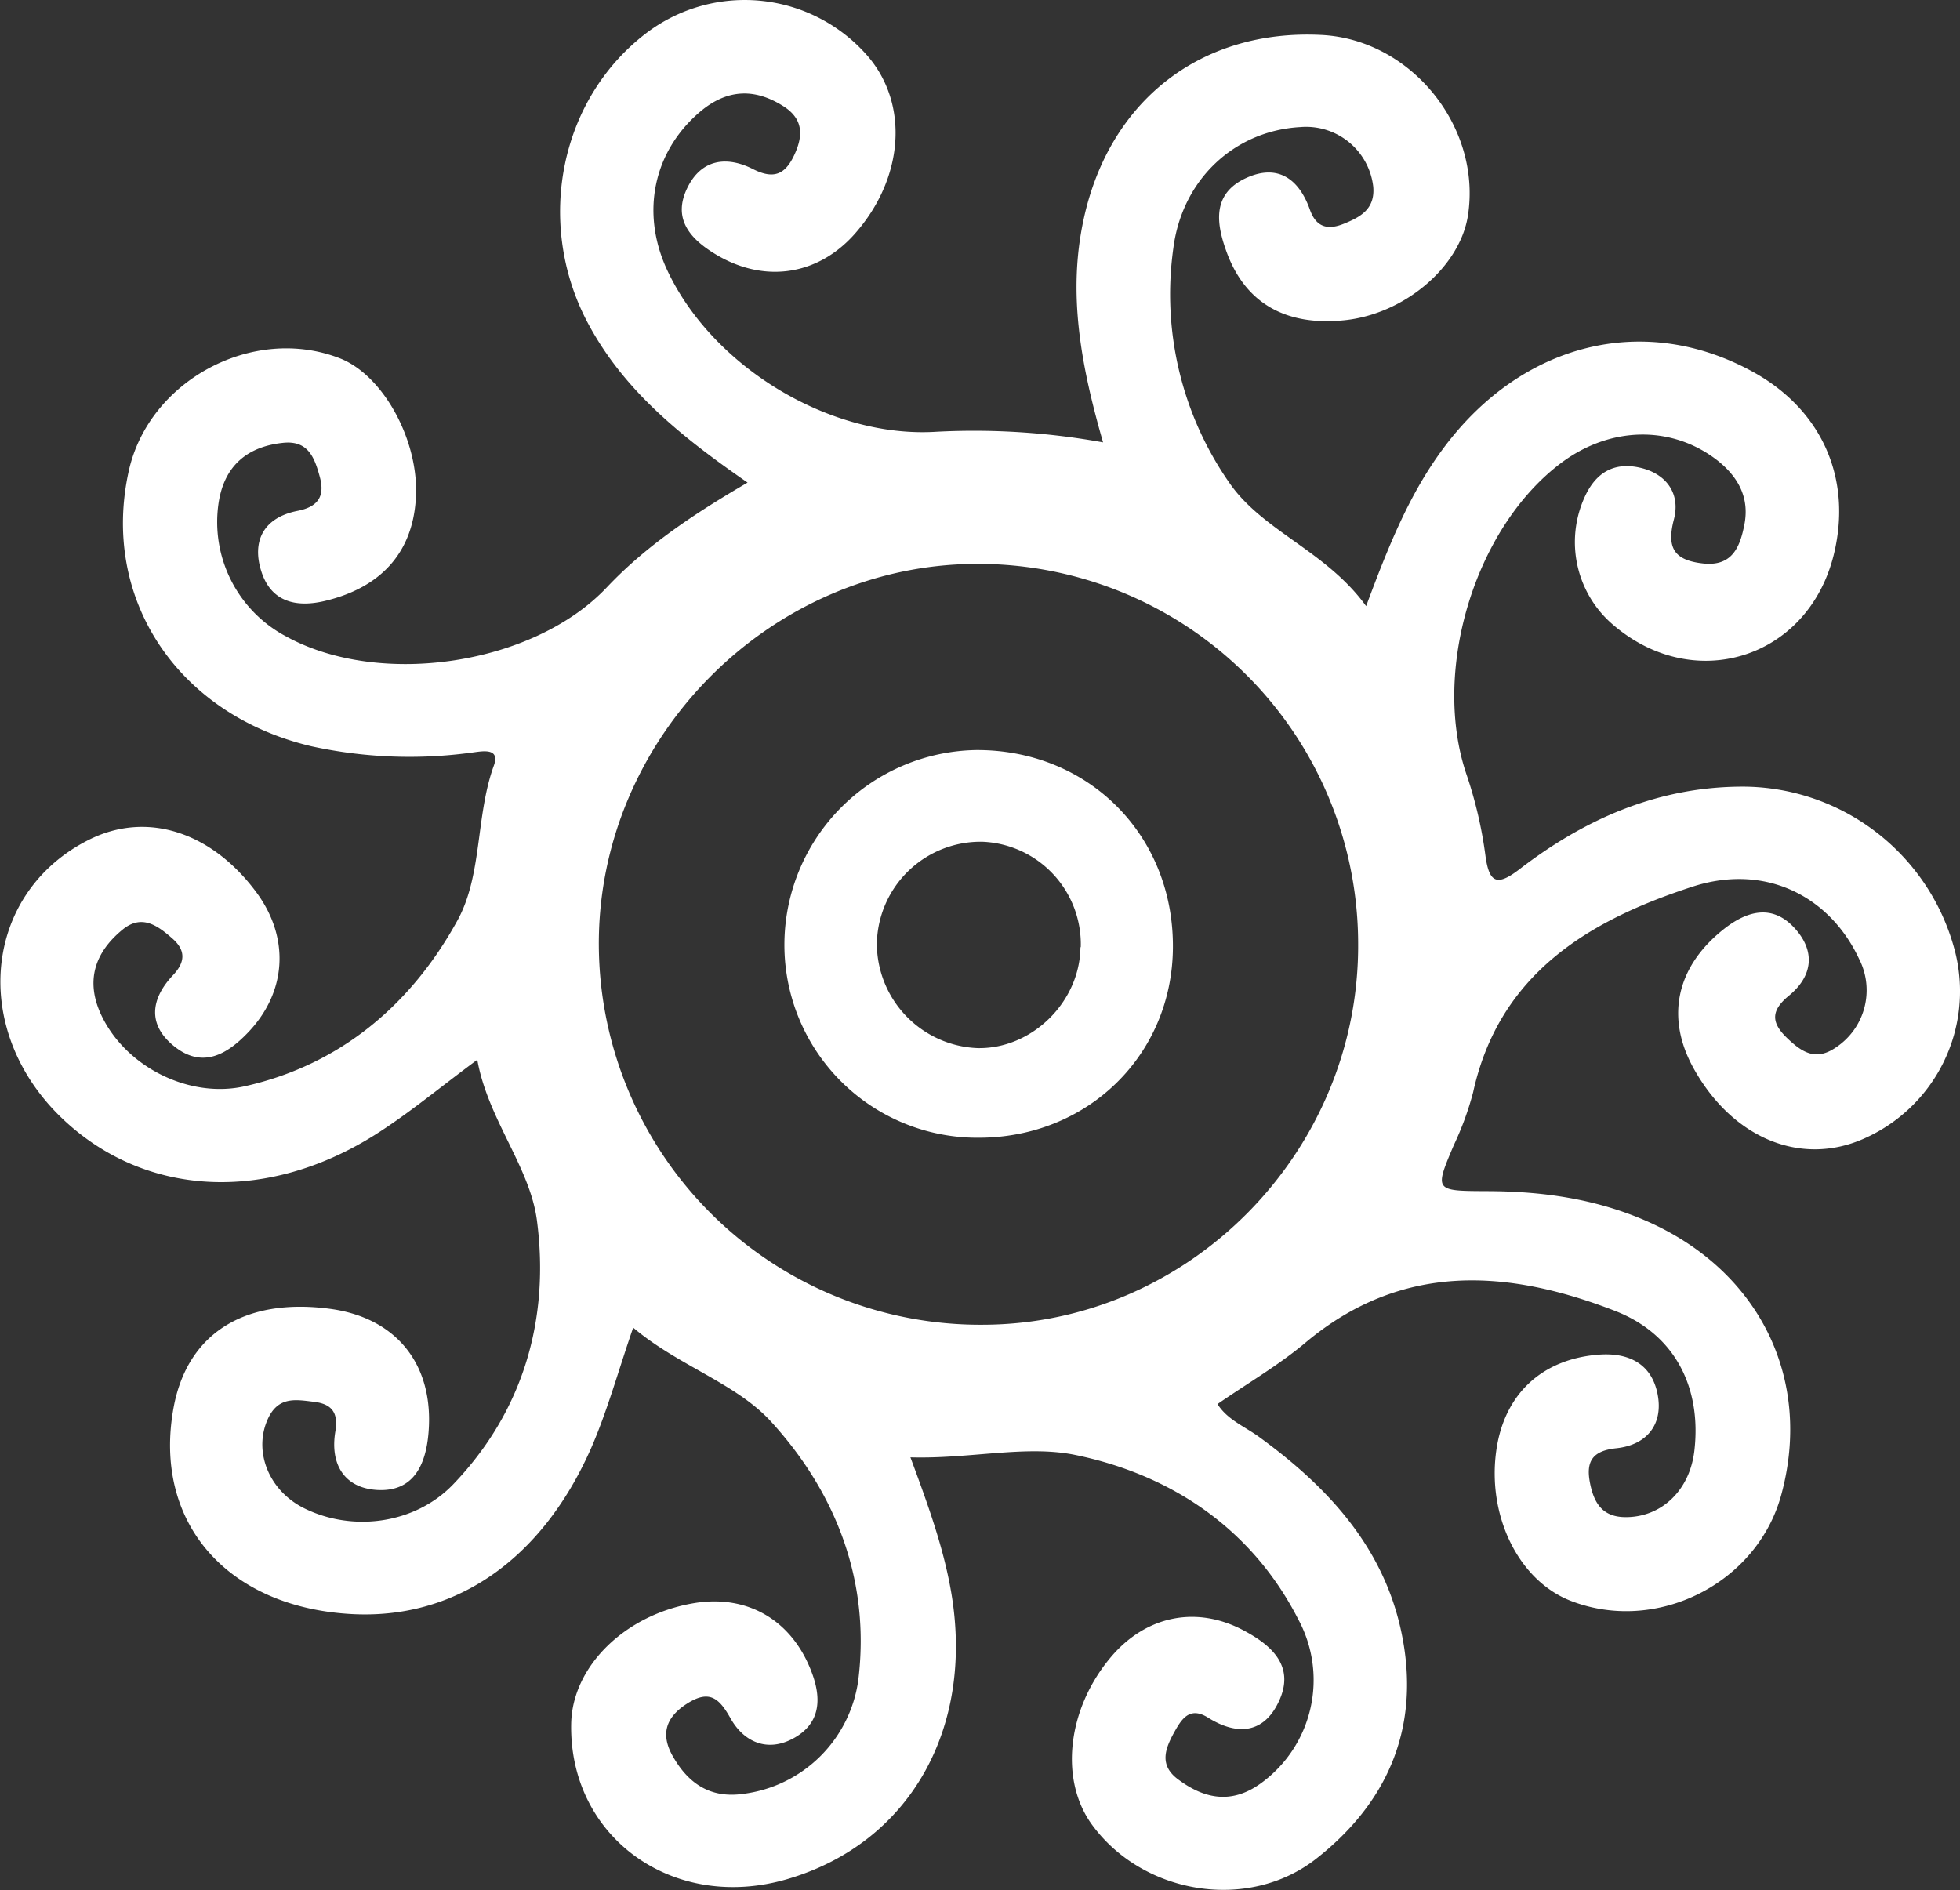
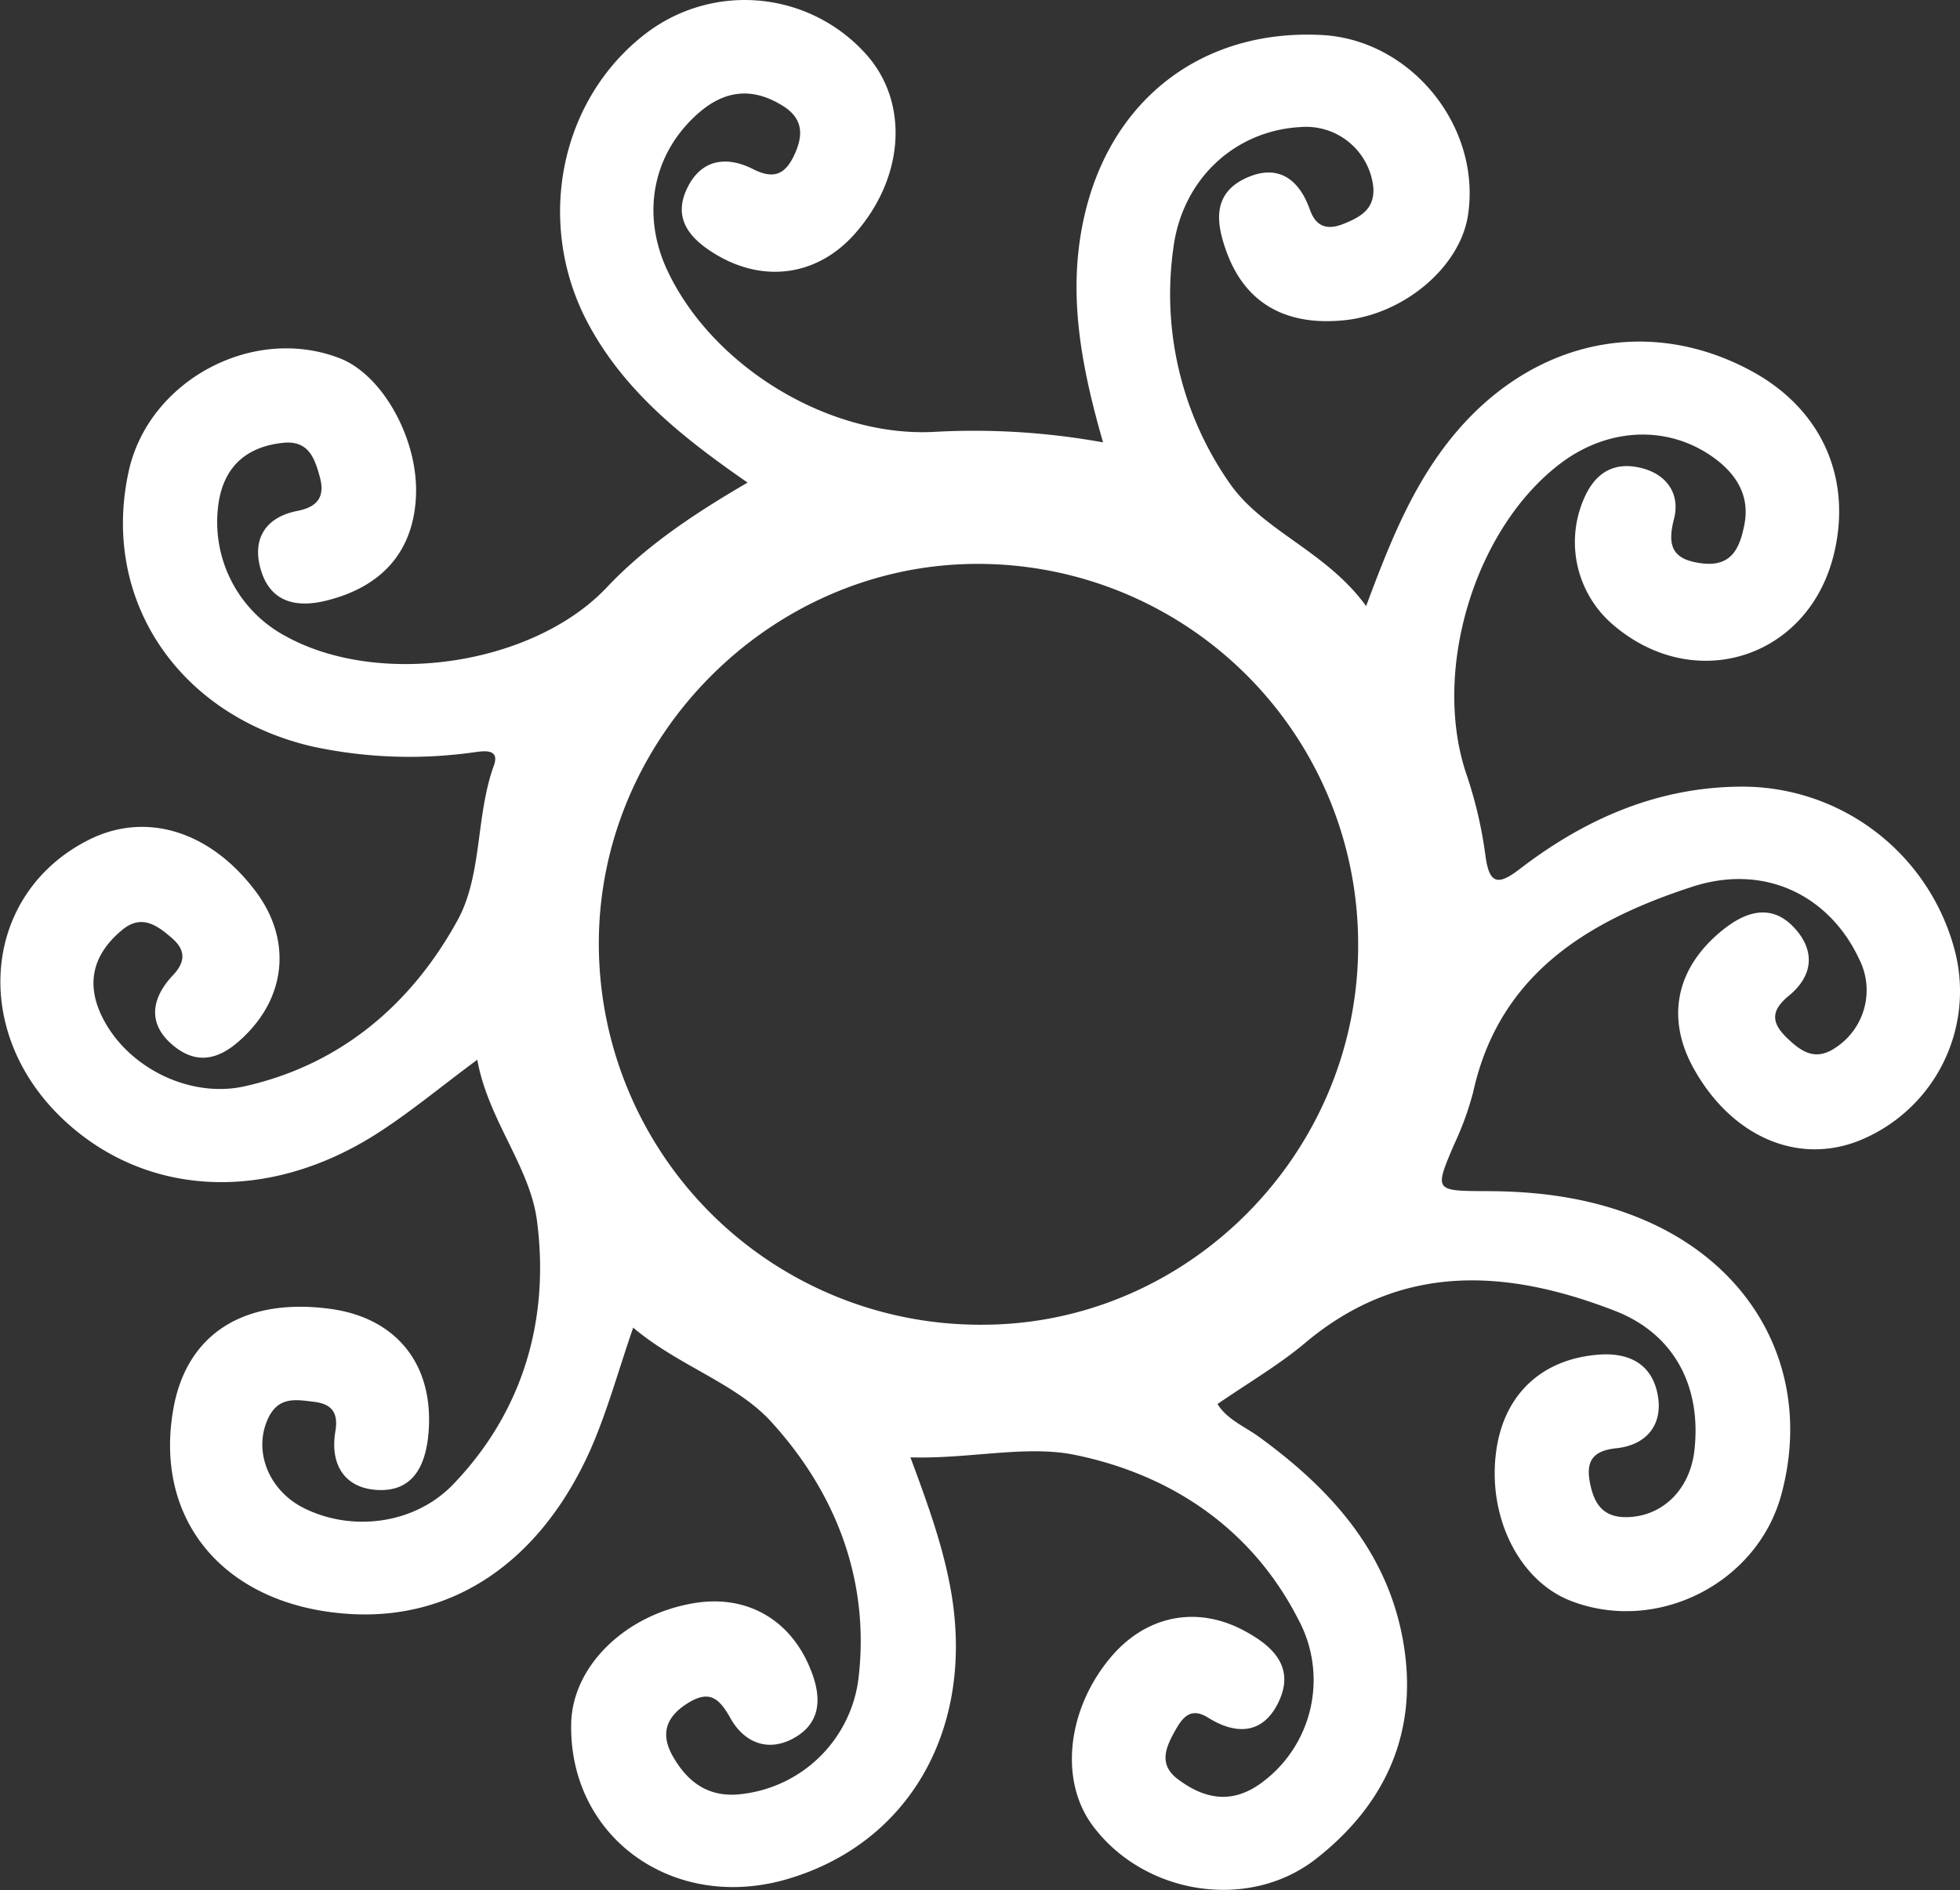
<svg xmlns="http://www.w3.org/2000/svg" viewBox="0 0 304.13 293.35">
  <rect x="0" y="0" width="304.13" height="293.35" fill="#333333" stroke="none" />
  <defs>
    <style>.cls-1{fill:#fff;}</style>
  </defs>
  <title>wh-sun</title>
  <g id="Слой_2" data-name="Слой 2">
    <g id="Слой_1-2" data-name="Слой 1">
      <path class="cls-1" d="M171.16,68.65c-3.45-12-5.52-23.14-3-34.68,4-18.4,18.25-29.49,36.91-28.54,13.88.71,24.83,14.22,22.71,28-1.24,8-9.88,15.33-19.21,16.27-9,.91-15.28-2.6-18.2-10.49-1.65-4.47-2.37-9.13,3-11.59,4.93-2.25,8.2.16,9.89,4.93,1,2.83,2.89,3.15,5.32,2.15s4.83-2.21,4.5-5.76a10.49,10.49,0,0,0-11.3-9.22c-10.21.56-18.36,8.12-19.72,18.84a51.19,51.19,0,0,0,8.79,36.5c5.2,7.42,14.94,10.45,21.13,19,3.54-9.53,6.85-17.72,12.27-24.87,12.16-16.07,31-20.7,47.74-11.49,10.73,5.91,15.45,16.59,12.55,28.39-4,16.18-21.79,21.73-34.4,10.73a16.86,16.86,0,0,1-4.27-19.64c1.73-3.86,4.6-5.53,8.65-4.59s6.26,4,5.22,8c-1.15,4.4,0,6.32,4.41,6.84,4.65.56,5.84-2.56,6.52-6,.82-4.16-.92-7.41-4.21-10-7.08-5.49-16.68-5.31-24.35.51-13.42,10.19-20,32.44-14.52,48.35a65.87,65.87,0,0,1,2.89,12.4c.58,4.38,1.8,4.89,5.31,2.19,10-7.69,21.14-12.64,34-12.8a34.09,34.09,0,0,1,33.64,25.86,25,25,0,0,1-14.37,28.83c-9.54,4.15-19.93,0-26-10.51-4.74-8.11-3.07-16.16,4.43-22.08,3.62-2.86,7.47-3.85,10.84-.29s3.07,7.49-.74,10.62c-2.78,2.28-2.83,4.14-.3,6.57,2.3,2.21,4.46,3.64,7.61,1.45a10.65,10.65,0,0,0,3.58-13.7c-4.58-9.79-14.6-14.92-25.95-11.2-16,5.22-29.91,13.47-33.95,31.89a47.47,47.47,0,0,1-3,8.2c-3,7.08-3,7.09,5,7.13,8.62,0,17,1.16,25,4.68,17.46,7.71,25.71,24.51,20.81,42.47-3.76,13.77-19.33,21.6-32.66,16.43-8.11-3.15-13.06-13.26-11.52-23.55,1.29-8.61,7.12-14,15.9-14.66,4.6-.34,8.16,1.41,9.09,6.11s-1.65,7.92-6.41,8.42c-3.65.39-4.72,2-4.09,5.3.6,3.12,1.88,5.43,5.67,5.39,5.48-.05,9.82-4.17,10.54-10.28,1.13-9.68-2.87-18.07-12.34-21.74-16.62-6.45-33.1-7.61-48.07,5-4.1,3.44-8.8,6.17-13.58,9.47,1.5,2.42,4.24,3.49,6.46,5.11,11,8,19.85,17.67,22.33,31.63s-2.6,25.29-13.48,33.82c-10.58,8.29-26.95,5.52-34.82-5.33-5.06-7-3.78-18,3-26,5.43-6.4,13.27-8,20.6-4.08,4.29,2.28,7.83,5.45,5.57,10.68s-6.45,5.77-11.15,2.82c-2.87-1.79-4.12.3-5.23,2.29-1.34,2.44-2.39,5,.48,7.21,4.16,3.16,8.44,4,13,.68a19.78,19.78,0,0,0,5.79-25.38c-7.23-14.18-19.8-22.5-34.62-25.55-7.63-1.58-16.41.65-25.58.37,2.65,7.15,5.08,13.8,6.3,20.79,3.7,21.26-6.42,39.1-25.41,44.66-17.68,5.18-33.88-6.48-33.53-24.13.18-8.91,8.39-16.94,19.1-18.7,8.48-1.4,15.44,2.87,18.36,11.12,1.46,4.11,1,7.71-3,9.88s-7.65.59-9.73-3.11c-1.77-3.16-3.29-4.49-6.74-2.3-3.61,2.3-4.11,5.13-2,8.55,2.38,4,5.76,6.15,10.64,5.47a20.63,20.63,0,0,0,17.91-17.59c1.94-15.52-3.54-29.28-13.57-40.23-5.44-5.93-14.43-8.66-21.35-14.54-2.31,6.69-4,12.9-6.53,18.71-7.74,17.53-21.3,26.69-37.36,25.73-19.31-1.14-30.65-14.37-27.43-32,2.11-11.52,11-17.12,24.26-15.36,10.37,1.38,16.19,8.7,15.3,19.26-.42,5-2.35,9.19-8,8.85-5.15-.32-7.3-4.09-6.45-9.1.5-3-.65-4.26-3.34-4.58s-5.36-.86-7,2.37c-2.5,5.05-.14,11.34,5.48,14.14,7.5,3.73,17.2,2.48,23.13-3.69,11-11.45,15-25.83,13-41-1.11-8.34-7.59-15.62-9.25-24.9-5.68,4.19-10.61,8.34-16,11.73-17,10.64-35.81,9.46-48.48-2.69-14.26-13.68-12.2-34.91,4.18-43.16,8.87-4.47,18.88-1.39,25.92,8,5.36,7.14,4.86,15.66-1.3,22-3.26,3.38-7,5.44-11.25,2.11s-3.8-7.37-.32-11.08c2-2.09,2-3.93-.08-5.74-2.28-2-4.74-3.82-7.74-1.34-4.3,3.54-5.74,7.94-3.3,13.18,3.78,8.1,13.73,13.11,22.44,11.07C53,165.16,63.91,155.73,71,142.81c3.86-7.05,2.79-16.17,5.63-24,1.05-2.92-2-2.18-3.55-2a71.37,71.37,0,0,1-24.77-1C27.49,110.88,15.56,92.84,20,73c3.17-14,19.26-22.61,32.7-17.41,6.84,2.64,12.43,13,11.82,21.84C64,85.82,59.05,91.19,50.45,93.25c-4.63,1.11-8.37.06-9.86-4.46-1.57-4.74.24-8.46,5.58-9.51,3.07-.6,4.29-2.16,3.47-5.21s-1.81-5.75-5.7-5.35c-5.57.58-9.09,3.55-10,9.19A20.08,20.08,0,0,0,44.41,98.77c14.56,8,38.38,4.42,49.75-7.62C100.35,84.6,107.8,79.68,116,74.89c-10.35-7.17-19.4-14.41-25-25.17C83,34.17,87,15,100.62,4.89a25.27,25.27,0,0,1,34.06,3.86c6.42,7.53,5.55,19-2.09,27.59-5.85,6.56-14.31,7.68-21.91,2.9-3.79-2.37-6.25-5.43-4.07-10s6.15-5.07,10.23-3c3.23,1.64,5,.82,6.4-2.17s1.45-5.6-1.69-7.59c-4.58-2.9-8.87-2.6-13,.93C101.38,23.56,99.4,33,103.5,41.86c7,15.06,25.33,26.2,41.83,25.14a112.28,112.28,0,0,1,25.83,1.65m39.58,77.67A59,59,0,0,0,151.3,87.51c-32,.21-58.6,27.19-58.38,59.31a59.18,59.18,0,0,0,59.57,58.76c32.1-.05,58.5-26.91,58.25-59.26" />
-       <path class="cls-1" d="M182,147.06c-.11,16.69-13.25,29.53-30.2,29.5a29.93,29.93,0,0,1-30.08-30.5,30.25,30.25,0,0,1,29.73-29.66c17.43-.09,30.67,13.18,30.55,30.66M167.7,147a15.91,15.91,0,0,0-15.22-16.37,16.1,16.1,0,0,0-16.42,15.85,16.27,16.27,0,0,0,15.59,16.17c8.42.19,15.91-7.12,16-15.65" />
    </g>
  </g>
</svg>